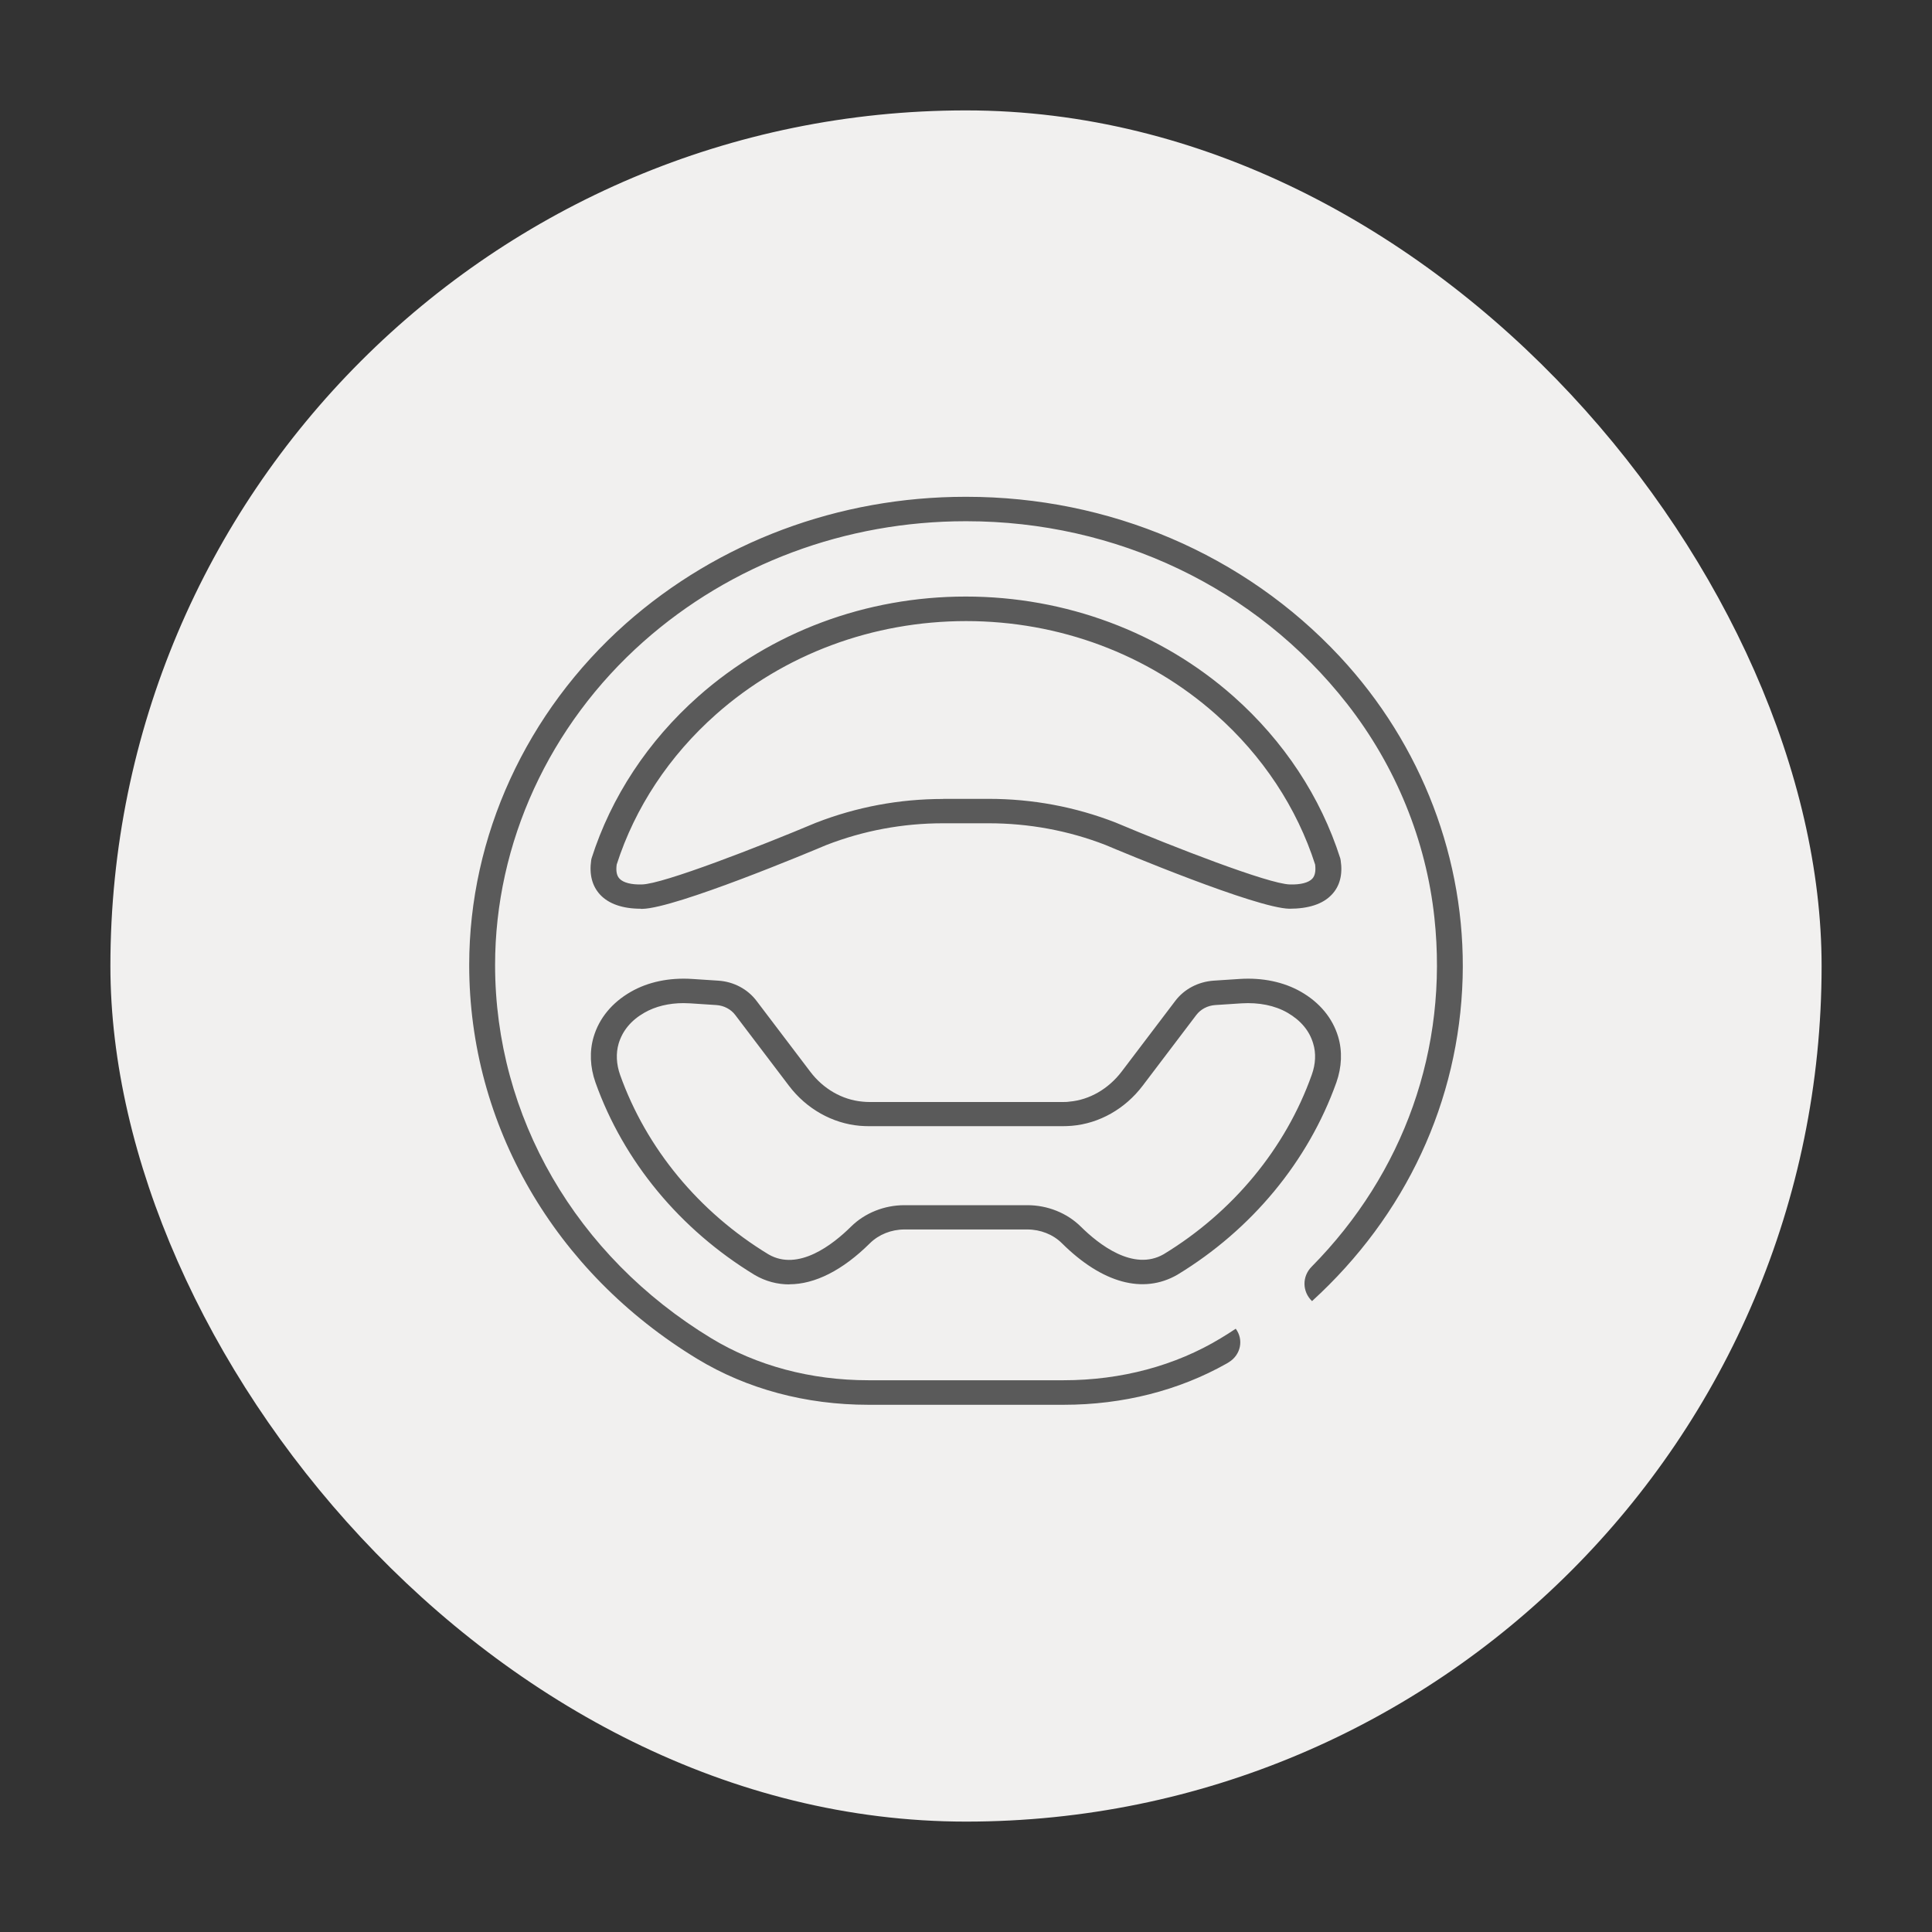
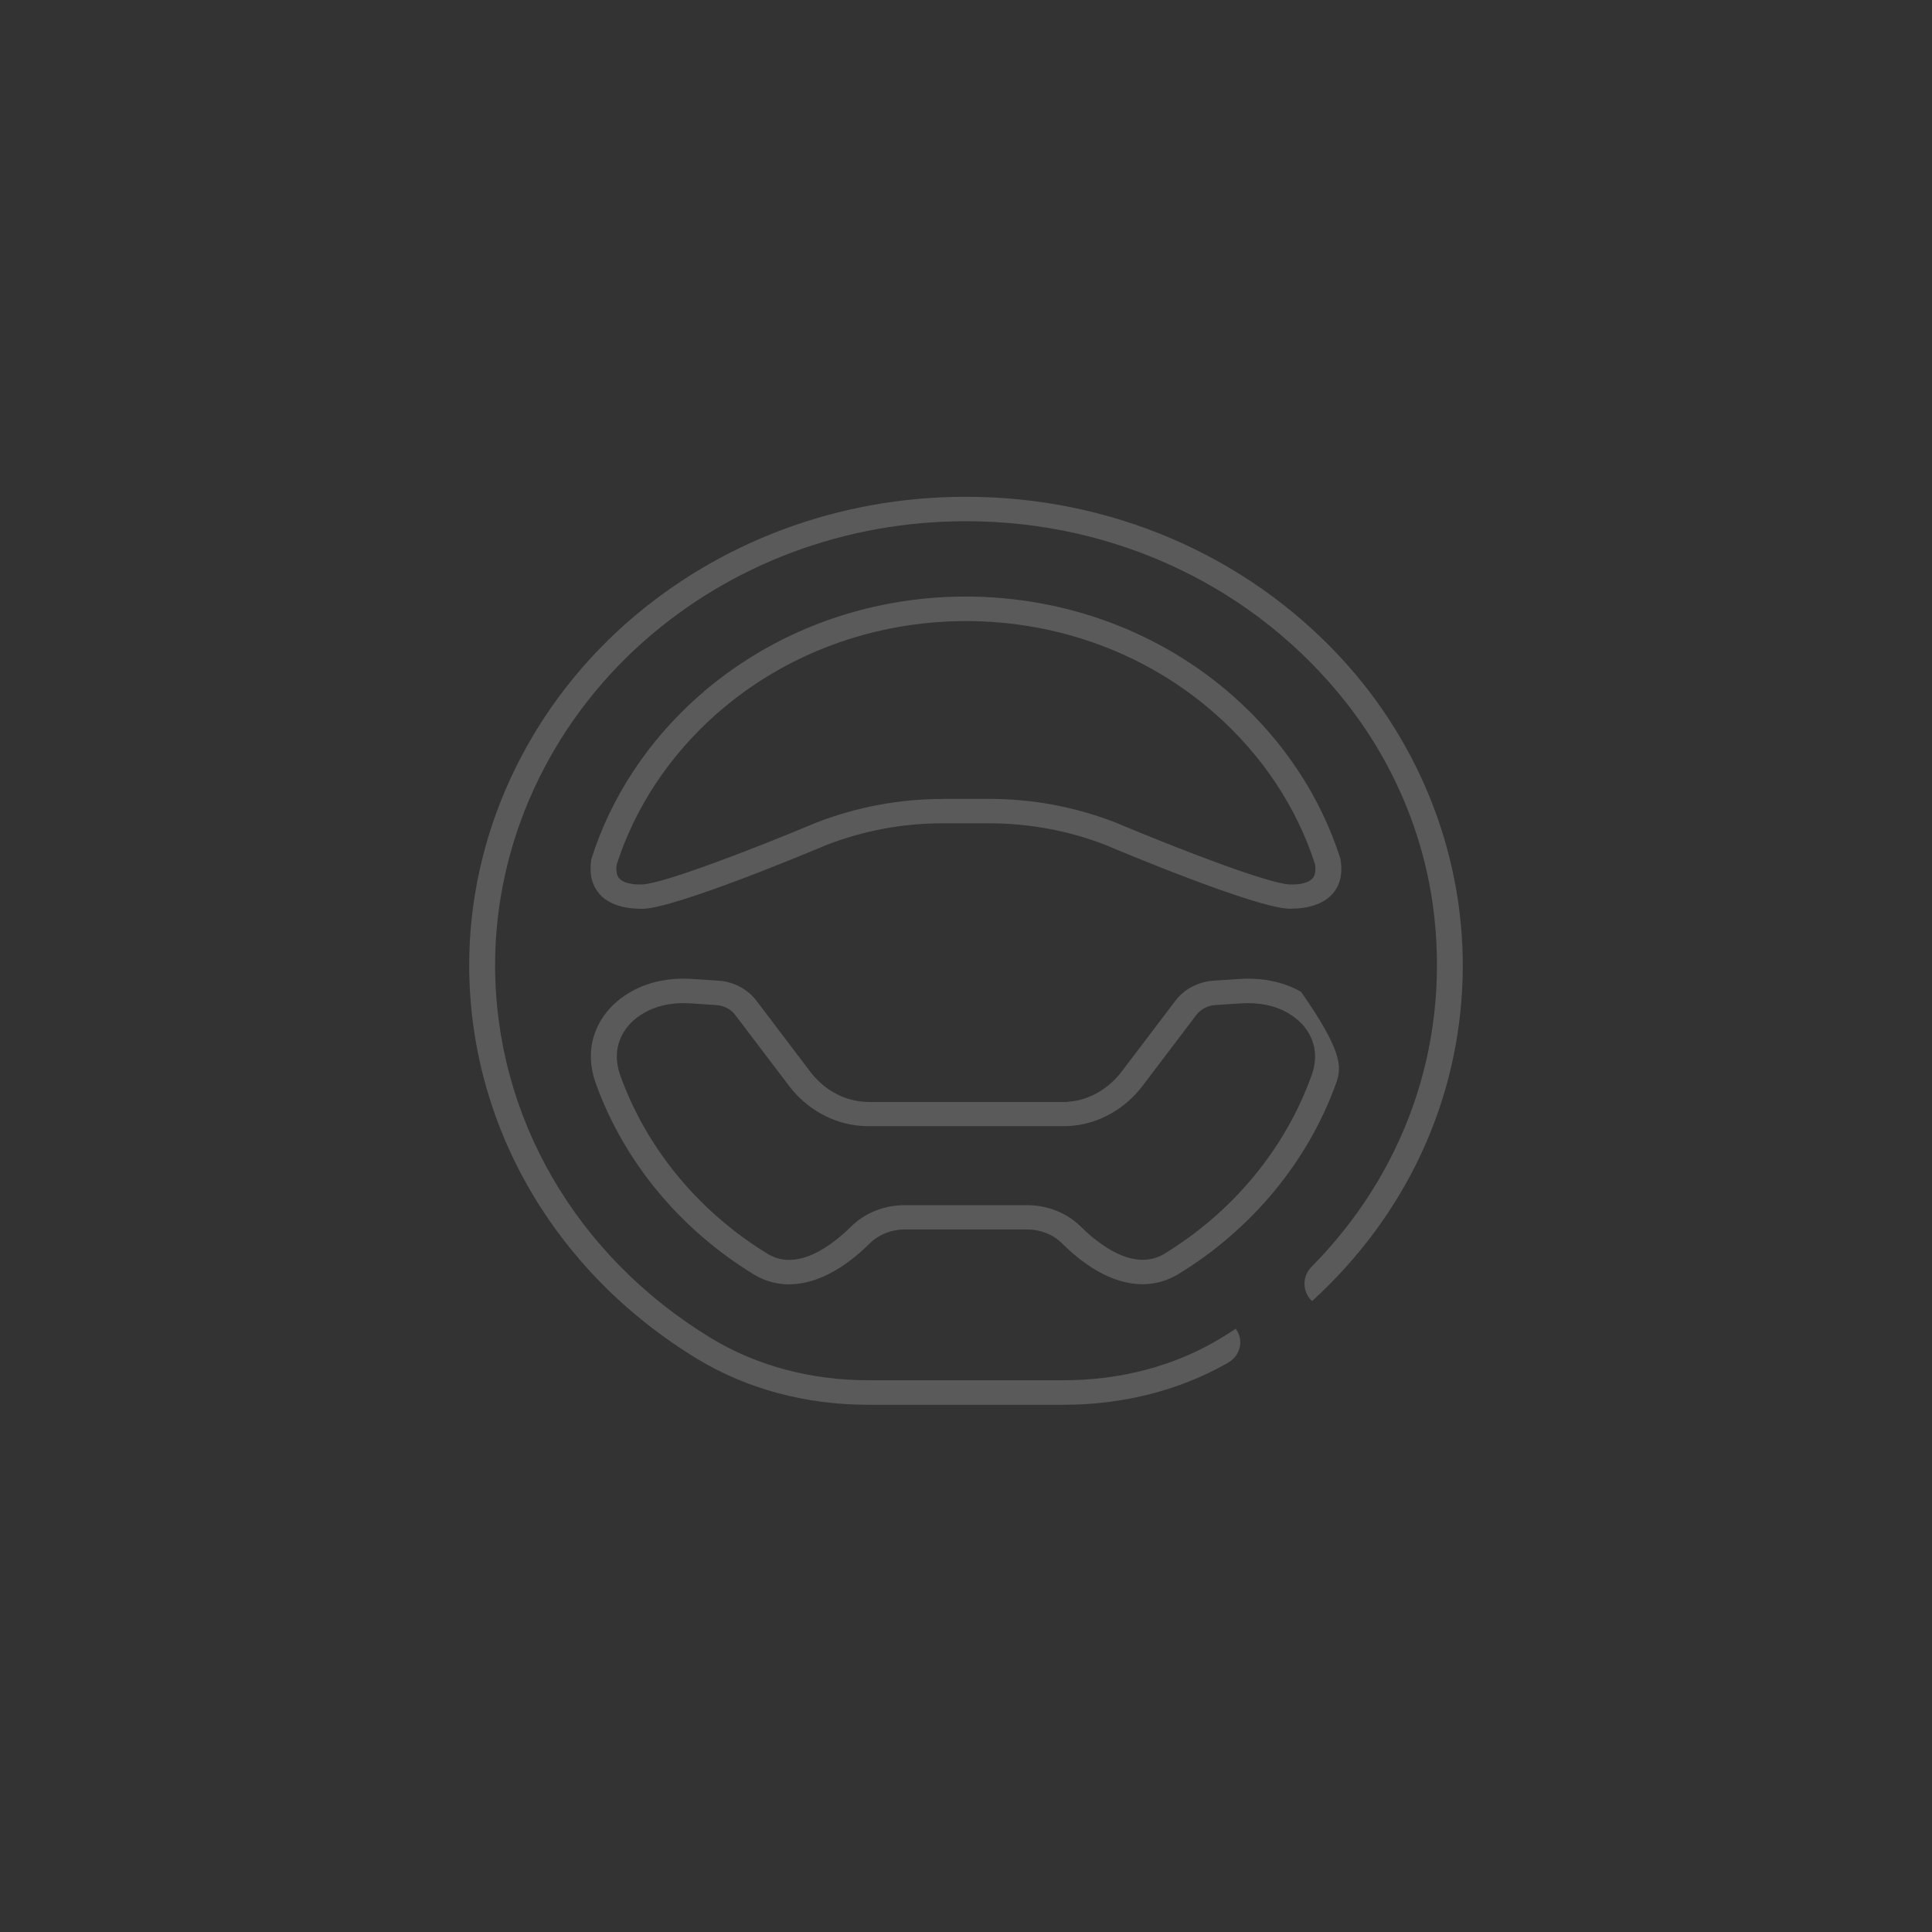
<svg xmlns="http://www.w3.org/2000/svg" width="70" height="70" viewBox="0 0 70 70" fill="none">
  <rect x="0" y="0" width="70" height="70" fill="#333333" stroke="none" />
-   <rect x="4" y="4" width="62" height="62" rx="31" fill="#F1F0EF" />
-   <path d="M44.445 49.403C42.713 50.381 40.682 50.898 38.542 50.898H31.457C29.195 50.898 27.055 50.323 25.263 49.235C20.087 46.09 17 40.755 17 34.964C17 30.302 19.069 25.794 22.673 22.596C26.023 19.632 30.392 18 34.98 18H35.018C40.189 18 45.083 20.075 48.546 23.791C51.525 26.989 53.111 31.173 52.994 35.429C52.867 39.892 50.943 44.037 47.537 47.142C47.18 46.797 47.171 46.249 47.523 45.895C50.864 42.511 52.483 37.995 51.971 33.248C51.671 30.457 50.577 27.767 48.813 25.507C45.505 21.273 40.419 18.885 35.018 18.885H34.985C30.636 18.885 26.492 20.433 23.32 23.242C19.9 26.272 17.938 30.545 17.938 34.964C17.938 40.454 20.866 45.51 25.77 48.487C27.412 49.483 29.378 50.009 31.457 50.009H38.542C40.621 50.009 42.587 49.483 44.229 48.487C44.412 48.377 44.595 48.262 44.773 48.142C45.069 48.54 44.956 49.089 44.525 49.354L44.445 49.403ZM28.599 46.536C28.163 46.536 27.741 46.426 27.346 46.196C24.639 44.55 22.593 42.078 21.575 39.22C21.378 38.663 21.354 38.087 21.509 37.566C21.711 36.889 22.175 36.327 22.851 35.938C23.48 35.575 24.25 35.416 25.075 35.469L26.023 35.531C26.581 35.566 27.088 35.836 27.412 36.265L29.355 38.826C29.828 39.454 30.518 39.848 31.245 39.914C31.33 39.923 31.419 39.928 31.513 39.928H38.481C38.575 39.928 38.664 39.928 38.748 39.914C39.471 39.852 40.161 39.454 40.639 38.826L42.582 36.265C42.906 35.836 43.412 35.571 43.971 35.531L44.919 35.469C45.745 35.416 46.519 35.579 47.143 35.938C47.818 36.327 48.283 36.889 48.485 37.566C48.64 38.087 48.616 38.663 48.419 39.22C47.401 42.073 45.355 44.55 42.657 46.187C41.418 46.899 39.935 46.492 38.476 45.046C38.157 44.727 37.697 44.546 37.223 44.546H32.77C32.297 44.546 31.841 44.727 31.518 45.046C30.528 46.028 29.523 46.532 28.599 46.532V46.536ZM24.77 36.345C24.231 36.345 23.743 36.464 23.344 36.694C22.865 36.968 22.556 37.344 22.415 37.809C22.312 38.163 22.33 38.552 22.466 38.941C23.414 41.604 25.324 43.918 27.844 45.448C28.928 46.077 30.185 45.086 30.837 44.44C31.335 43.949 32.038 43.666 32.77 43.666H37.223C37.955 43.666 38.659 43.949 39.157 44.44C39.809 45.086 41.062 46.072 42.16 45.444C44.67 43.918 46.58 41.609 47.528 38.941C47.668 38.552 47.687 38.158 47.579 37.809C47.443 37.344 47.129 36.973 46.65 36.694C46.19 36.429 45.613 36.314 44.98 36.353L44.032 36.415C43.755 36.433 43.502 36.566 43.342 36.778L41.4 39.339C40.766 40.175 39.832 40.706 38.833 40.79C38.72 40.799 38.603 40.804 38.476 40.804H31.508C31.386 40.804 31.269 40.799 31.152 40.79C30.157 40.702 29.218 40.175 28.585 39.339L26.642 36.778C26.483 36.566 26.23 36.433 25.953 36.415L25.005 36.353C24.925 36.349 24.841 36.345 24.761 36.345H24.77ZM23.212 32.925C22.56 32.925 22.053 32.748 21.744 32.416C21.453 32.102 21.345 31.682 21.42 31.165L21.434 31.098C22.143 28.873 23.48 26.847 25.3 25.233C27.938 22.897 31.377 21.614 34.99 21.614C38.603 21.614 42.061 22.901 44.693 25.233C46.514 26.847 47.851 28.873 48.56 31.098L48.574 31.165C48.654 31.682 48.546 32.107 48.25 32.416C47.926 32.761 47.401 32.925 46.716 32.925C45.51 32.903 40.602 30.846 40.048 30.612C38.711 30.094 37.28 29.829 35.82 29.829H34.173C32.709 29.829 31.283 30.094 29.932 30.62C29.387 30.851 24.479 32.907 23.273 32.93C23.25 32.93 23.231 32.93 23.208 32.93L23.212 32.925ZM34.173 28.944H35.82C37.406 28.944 38.955 29.232 40.419 29.802C42.465 30.665 45.97 32.032 46.734 32.045C47.124 32.058 47.415 31.979 47.546 31.837C47.645 31.731 47.678 31.563 47.65 31.324C46.988 29.262 45.745 27.382 44.051 25.883C41.592 23.702 38.378 22.503 35.004 22.503C31.63 22.503 28.402 23.702 25.943 25.883C24.25 27.382 23.006 29.262 22.344 31.324C22.312 31.558 22.344 31.731 22.448 31.837C22.579 31.979 22.875 32.058 23.259 32.045C24.024 32.032 27.529 30.665 29.561 29.811C31.039 29.236 32.587 28.948 34.173 28.948V28.944Z" fill="#5A5A5A" />
+   <path d="M44.445 49.403C42.713 50.381 40.682 50.898 38.542 50.898H31.457C29.195 50.898 27.055 50.323 25.263 49.235C20.087 46.09 17 40.755 17 34.964C17 30.302 19.069 25.794 22.673 22.596C26.023 19.632 30.392 18 34.98 18H35.018C40.189 18 45.083 20.075 48.546 23.791C51.525 26.989 53.111 31.173 52.994 35.429C52.867 39.892 50.943 44.037 47.537 47.142C47.18 46.797 47.171 46.249 47.523 45.895C50.864 42.511 52.483 37.995 51.971 33.248C51.671 30.457 50.577 27.767 48.813 25.507C45.505 21.273 40.419 18.885 35.018 18.885H34.985C30.636 18.885 26.492 20.433 23.32 23.242C19.9 26.272 17.938 30.545 17.938 34.964C17.938 40.454 20.866 45.51 25.77 48.487C27.412 49.483 29.378 50.009 31.457 50.009H38.542C40.621 50.009 42.587 49.483 44.229 48.487C44.412 48.377 44.595 48.262 44.773 48.142C45.069 48.54 44.956 49.089 44.525 49.354L44.445 49.403ZM28.599 46.536C28.163 46.536 27.741 46.426 27.346 46.196C24.639 44.55 22.593 42.078 21.575 39.22C21.378 38.663 21.354 38.087 21.509 37.566C21.711 36.889 22.175 36.327 22.851 35.938C23.48 35.575 24.25 35.416 25.075 35.469L26.023 35.531C26.581 35.566 27.088 35.836 27.412 36.265L29.355 38.826C29.828 39.454 30.518 39.848 31.245 39.914C31.33 39.923 31.419 39.928 31.513 39.928H38.481C38.575 39.928 38.664 39.928 38.748 39.914C39.471 39.852 40.161 39.454 40.639 38.826L42.582 36.265C42.906 35.836 43.412 35.571 43.971 35.531L44.919 35.469C45.745 35.416 46.519 35.579 47.143 35.938C48.64 38.087 48.616 38.663 48.419 39.22C47.401 42.073 45.355 44.55 42.657 46.187C41.418 46.899 39.935 46.492 38.476 45.046C38.157 44.727 37.697 44.546 37.223 44.546H32.77C32.297 44.546 31.841 44.727 31.518 45.046C30.528 46.028 29.523 46.532 28.599 46.532V46.536ZM24.77 36.345C24.231 36.345 23.743 36.464 23.344 36.694C22.865 36.968 22.556 37.344 22.415 37.809C22.312 38.163 22.33 38.552 22.466 38.941C23.414 41.604 25.324 43.918 27.844 45.448C28.928 46.077 30.185 45.086 30.837 44.44C31.335 43.949 32.038 43.666 32.77 43.666H37.223C37.955 43.666 38.659 43.949 39.157 44.44C39.809 45.086 41.062 46.072 42.16 45.444C44.67 43.918 46.58 41.609 47.528 38.941C47.668 38.552 47.687 38.158 47.579 37.809C47.443 37.344 47.129 36.973 46.65 36.694C46.19 36.429 45.613 36.314 44.98 36.353L44.032 36.415C43.755 36.433 43.502 36.566 43.342 36.778L41.4 39.339C40.766 40.175 39.832 40.706 38.833 40.79C38.72 40.799 38.603 40.804 38.476 40.804H31.508C31.386 40.804 31.269 40.799 31.152 40.79C30.157 40.702 29.218 40.175 28.585 39.339L26.642 36.778C26.483 36.566 26.23 36.433 25.953 36.415L25.005 36.353C24.925 36.349 24.841 36.345 24.761 36.345H24.77ZM23.212 32.925C22.56 32.925 22.053 32.748 21.744 32.416C21.453 32.102 21.345 31.682 21.42 31.165L21.434 31.098C22.143 28.873 23.48 26.847 25.3 25.233C27.938 22.897 31.377 21.614 34.99 21.614C38.603 21.614 42.061 22.901 44.693 25.233C46.514 26.847 47.851 28.873 48.56 31.098L48.574 31.165C48.654 31.682 48.546 32.107 48.25 32.416C47.926 32.761 47.401 32.925 46.716 32.925C45.51 32.903 40.602 30.846 40.048 30.612C38.711 30.094 37.28 29.829 35.82 29.829H34.173C32.709 29.829 31.283 30.094 29.932 30.62C29.387 30.851 24.479 32.907 23.273 32.93C23.25 32.93 23.231 32.93 23.208 32.93L23.212 32.925ZM34.173 28.944H35.82C37.406 28.944 38.955 29.232 40.419 29.802C42.465 30.665 45.97 32.032 46.734 32.045C47.124 32.058 47.415 31.979 47.546 31.837C47.645 31.731 47.678 31.563 47.65 31.324C46.988 29.262 45.745 27.382 44.051 25.883C41.592 23.702 38.378 22.503 35.004 22.503C31.63 22.503 28.402 23.702 25.943 25.883C24.25 27.382 23.006 29.262 22.344 31.324C22.312 31.558 22.344 31.731 22.448 31.837C22.579 31.979 22.875 32.058 23.259 32.045C24.024 32.032 27.529 30.665 29.561 29.811C31.039 29.236 32.587 28.948 34.173 28.948V28.944Z" fill="#5A5A5A" />
</svg>